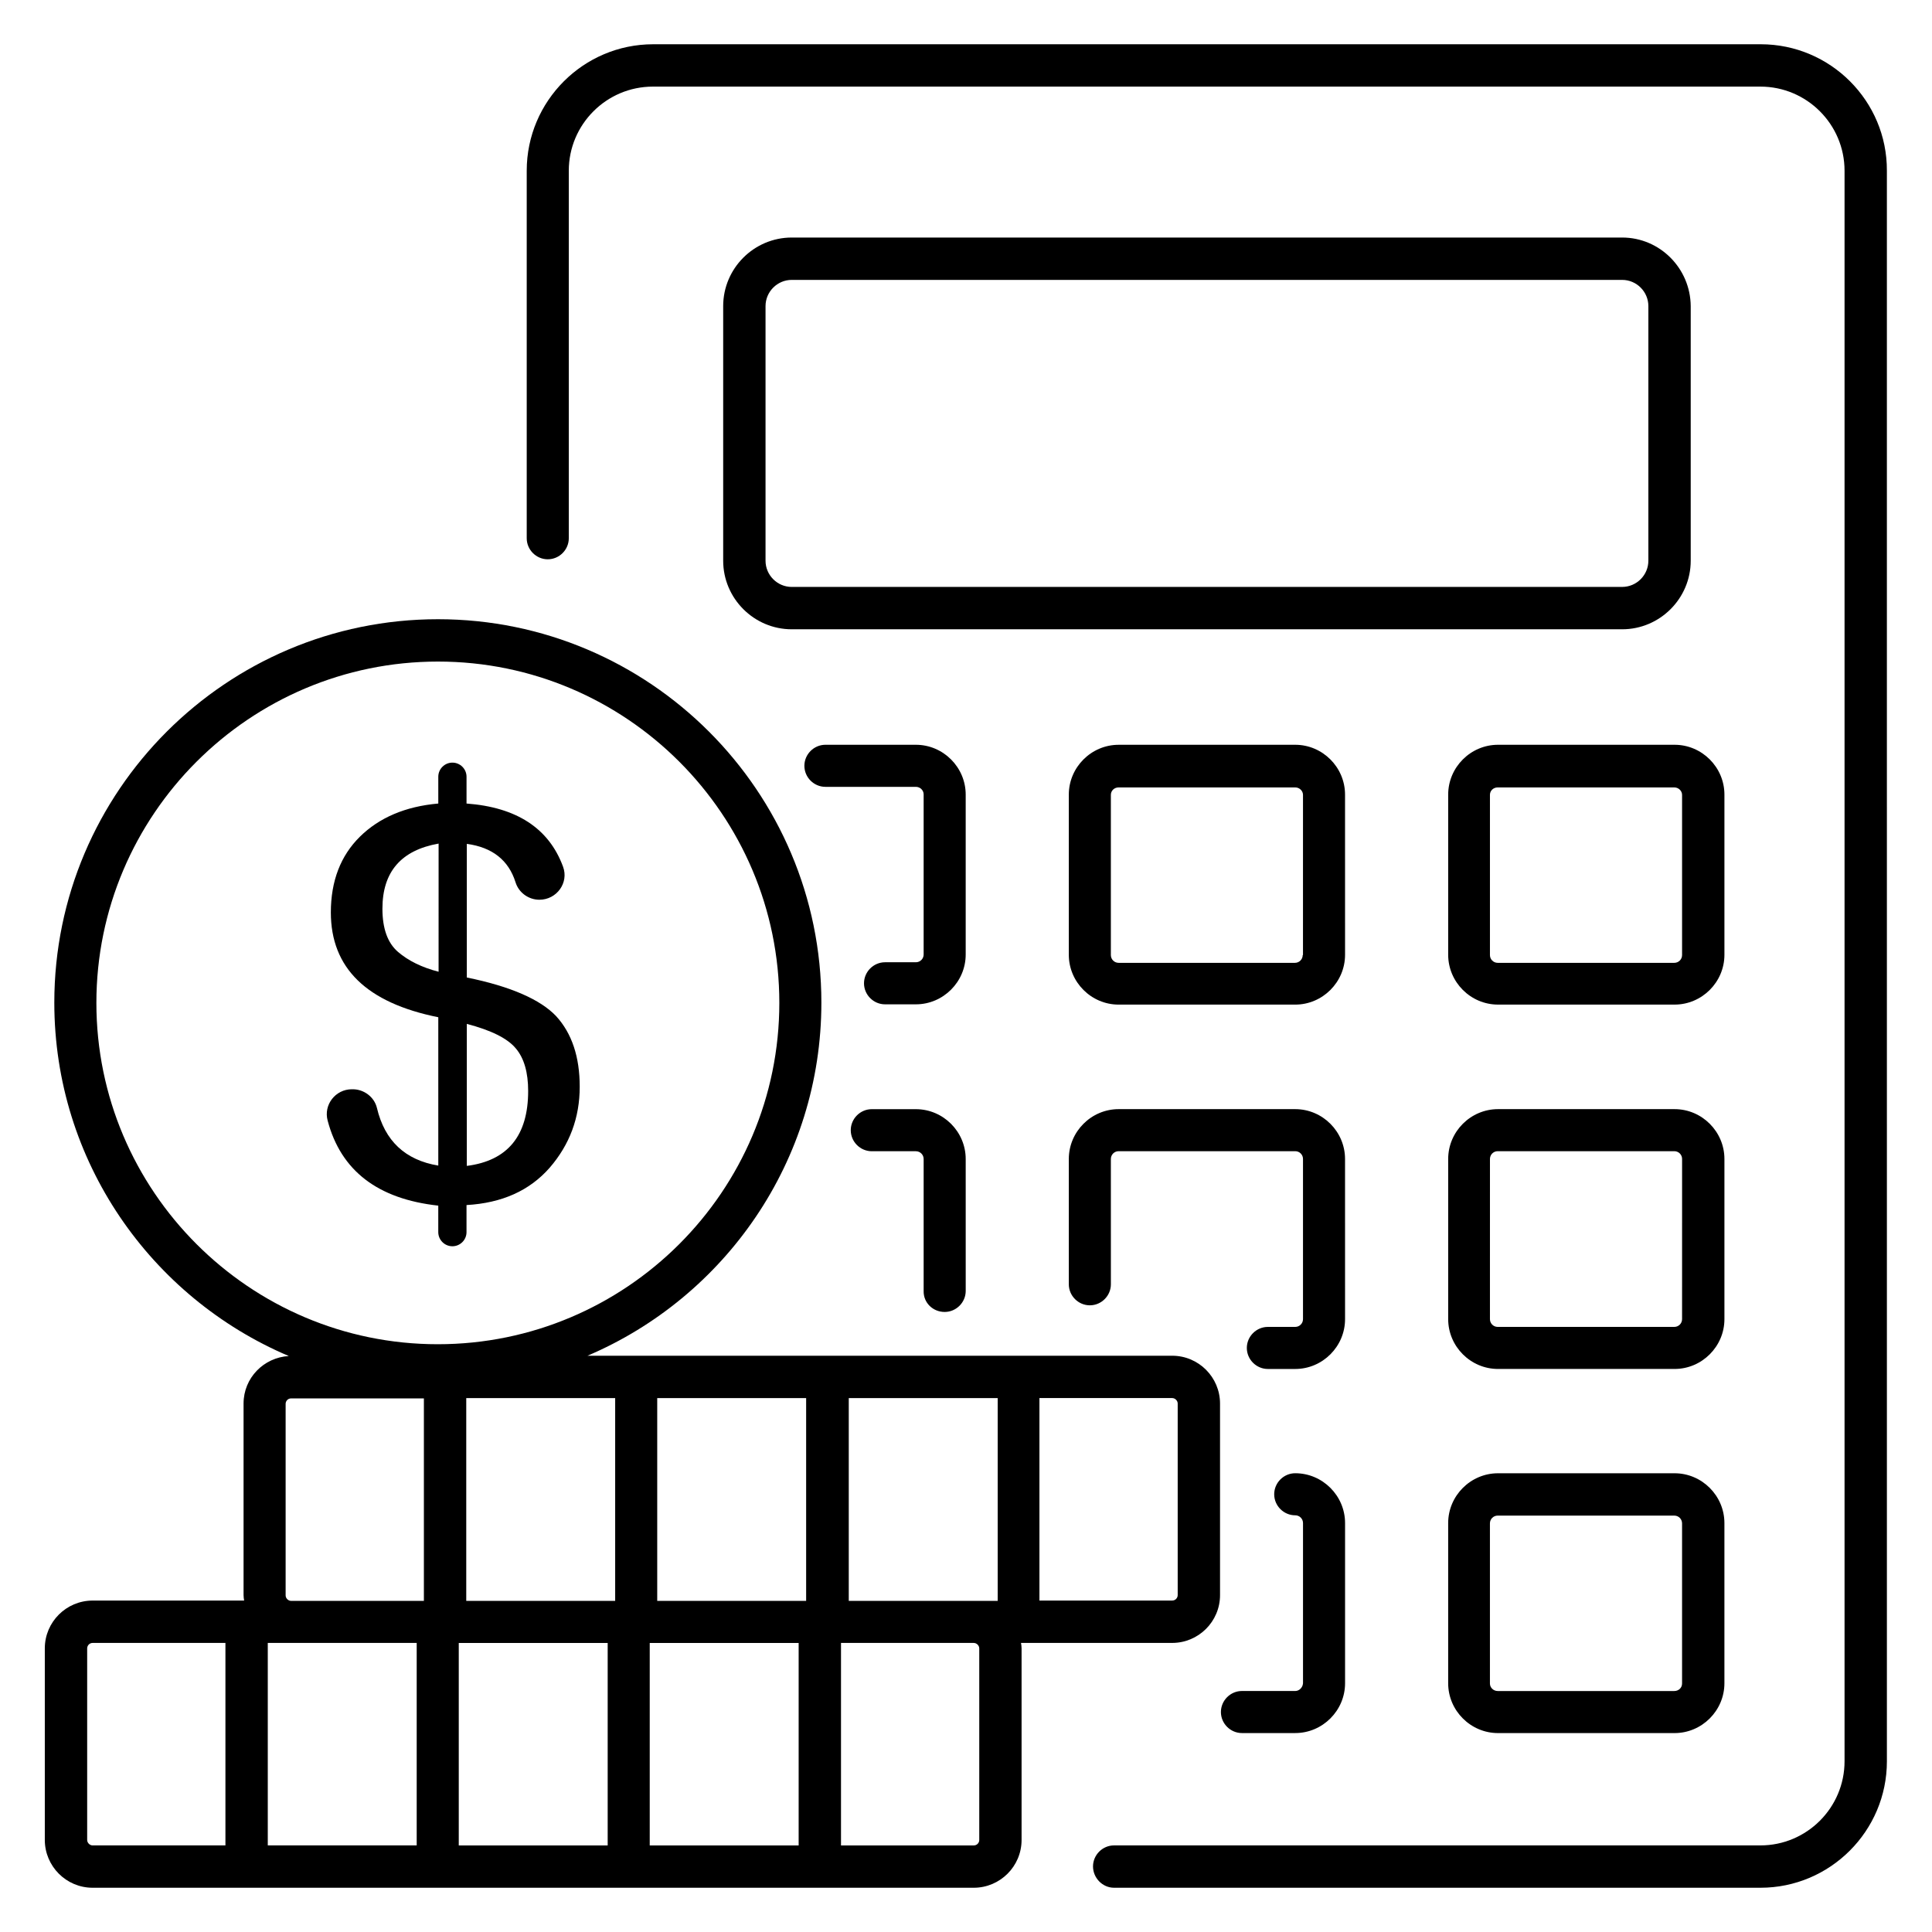
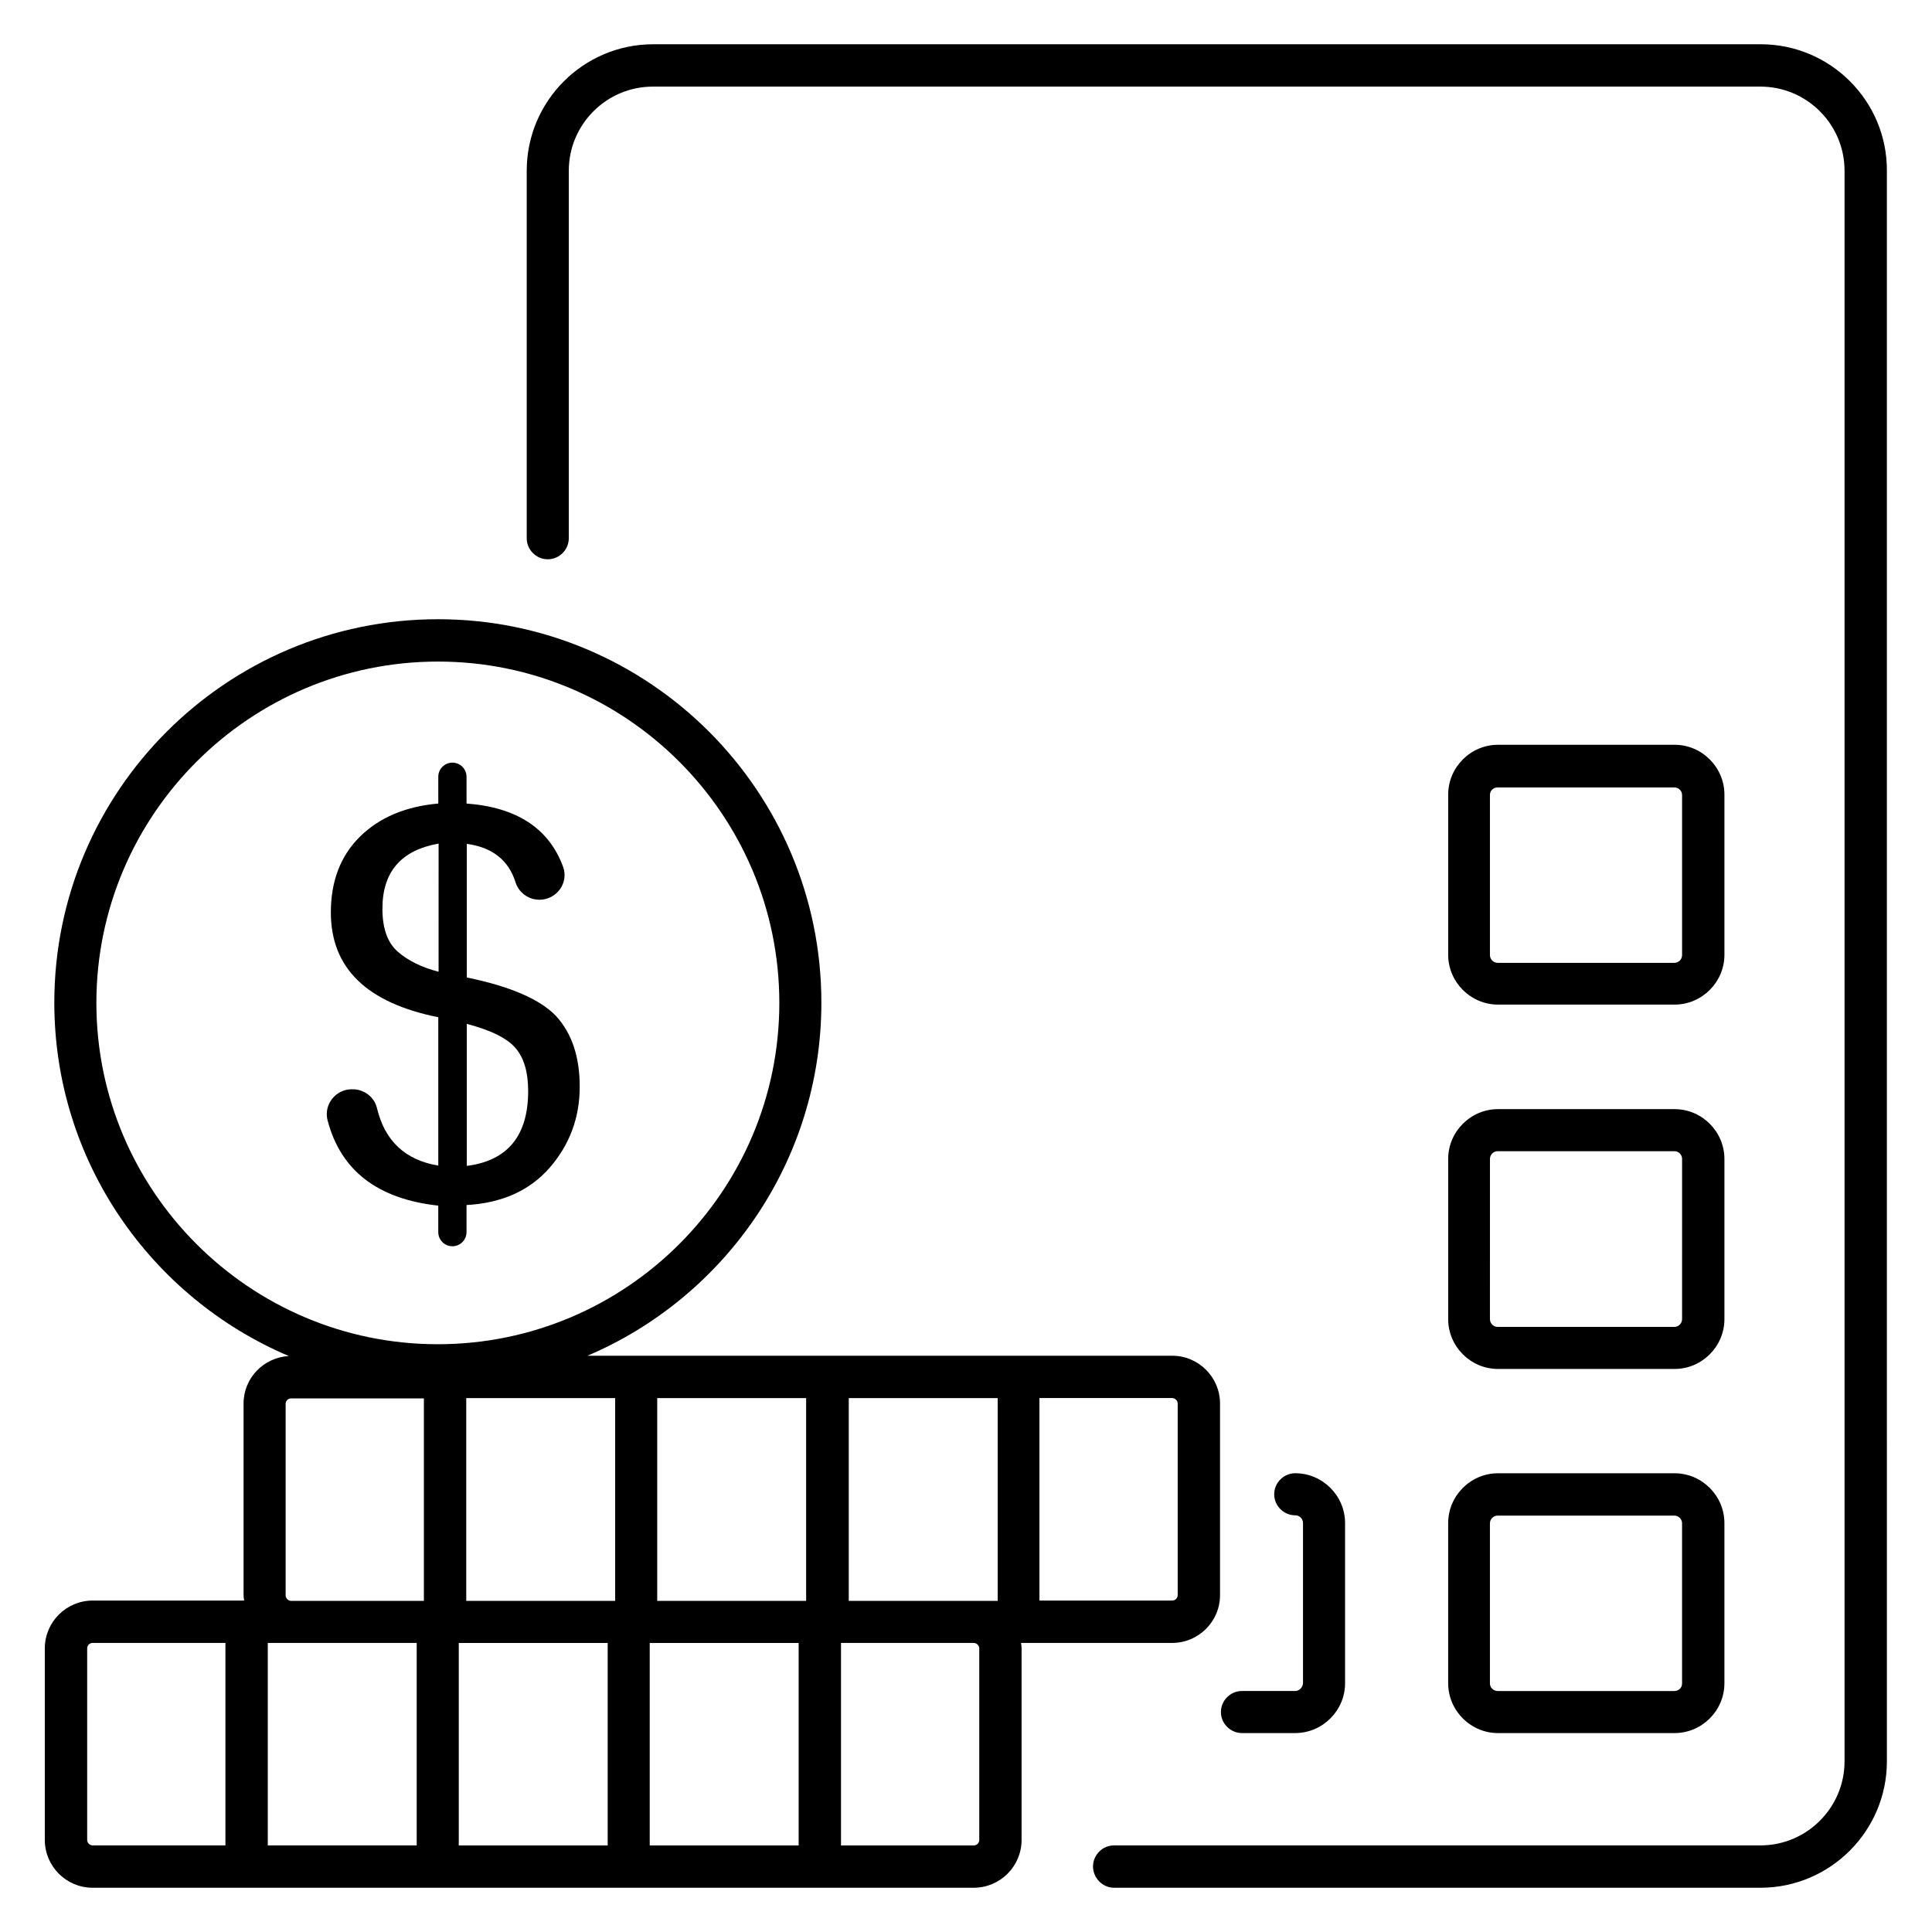
<svg xmlns="http://www.w3.org/2000/svg" fill="#000000" width="800px" height="800px" version="1.1" viewBox="144 144 512 512">
  <g>
    <path d="m454.65 579.39c6.945 0 12.672-5.648 12.672-12.672v-50.762c0-6.945-5.648-12.672-12.672-12.672h-154.96c36.41-15.496 61.984-51.602 61.984-93.586 0-56.031-45.57-101.6-101.6-101.6-56.105 0-101.68 45.57-101.68 101.6 0 42.059 25.648 78.168 62.137 93.664-6.641 0.383-11.984 5.801-11.984 12.594v50.762c0 0.535 0.078 0.992 0.152 1.449h-40.152c-6.945 0-12.672 5.648-12.672 12.672v50.762c0 6.945 5.648 12.672 12.672 12.672h233.51c6.945 0 12.672-5.648 12.672-12.672v-50.762c0-0.535-0.078-0.992-0.152-1.449zm-35.188-64.887h35.191c0.762 0 1.449 0.688 1.449 1.449v50.762c0 0.762-0.609 1.449-1.449 1.449h-35.191zm-215.72 118.55h-35.191c-0.762 0-1.449-0.688-1.449-1.449v-50.762c0-0.762 0.609-1.449 1.449-1.449h35.191zm50.688 0h-39.465v-53.66h39.465zm1.906-64.805h-35.191c-0.762 0-1.449-0.688-1.449-1.449v-50.762c0-0.762 0.609-1.449 1.449-1.449h35.191zm-86.793-158.47c0-49.848 40.609-90.457 90.531-90.457 49.848 0 90.457 40.535 90.457 90.457 0.004 49.922-40.609 90.457-90.531 90.457-49.848 0-90.457-40.609-90.457-90.457zm135.5 223.28h-39.465v-53.66h39.465zm1.984-64.805h-39.465v-53.742h39.465zm48.625 64.805h-39.465v-53.66h39.465zm1.984-64.805h-39.465v-53.742h39.465zm45.879 63.355c0 0.762-0.609 1.449-1.449 1.449h-35.191v-53.66h35.191c0.762 0 1.449 0.688 1.449 1.449zm4.809-63.355h-39.391v-53.742h39.465v53.742z" />
    <path d="m610.61 155.73h-293.51c-18.473 0-33.512 15.039-33.512 33.512v97.402c0 3.055 2.519 5.574 5.574 5.574 3.055 0 5.574-2.519 5.574-5.574v-97.402c0-12.289 10-22.289 22.289-22.289h293.51c12.289 0 22.289 10 22.289 22.289v421.52c0 12.289-10 22.289-22.289 22.289h-171.3c-3.055 0-5.574 2.519-5.574 5.574 0.004 3.055 2.519 5.648 5.574 5.648h171.3c18.473 0 33.512-15.039 33.512-33.512l-0.004-421.52c0.078-18.473-14.961-33.512-33.434-33.512z" />
-     <path d="m573.89 206.95h-220.07c-10 0-18.168 8.168-18.168 18.168v67.48c0 10 8.168 18.168 18.168 18.168h220.07c10 0 18.168-8.168 18.168-18.168v-67.48c-0.078-10-8.168-18.168-18.168-18.168zm6.945 85.645c0 3.816-3.129 6.945-6.945 6.945l-220.07 0.004c-3.816 0-6.945-3.129-6.945-6.945v-67.48c0-3.816 3.129-6.945 6.945-6.945h220.07c3.816 0 6.945 3.129 6.945 6.945z" />
-     <path d="m399.92 354.58c0-7.25-5.953-13.207-13.207-13.207h-23.969c-3.055 0-5.574 2.519-5.574 5.574 0 3.055 2.519 5.574 5.574 5.574h23.969c1.145 0 2.062 0.918 2.062 1.984v42.441c0 1.145-0.918 2.062-2.062 2.062h-8.168c-3.055 0-5.574 2.519-5.574 5.574 0 3.055 2.519 5.574 5.574 5.574h8.168c7.25 0 13.207-5.953 13.207-13.207z" />
-     <path d="m500.45 354.58c0-7.25-5.953-13.207-13.207-13.207l-46.789 0.004c-7.25 0-13.207 5.953-13.207 13.207v42.441c0 7.25 5.953 13.207 13.207 13.207h46.793c7.25 0 13.207-5.953 13.207-13.207zm-11.219 42.52c0 1.145-0.918 2.062-2.062 2.062h-46.715c-1.145 0-2.062-0.918-2.062-2.062v-42.441c0-1.145 0.918-1.984 2.062-1.984h46.793c1.145 0 2.062 0.918 2.062 1.984l-0.004 42.441z" />
    <path d="m600.99 354.58c0-7.25-5.953-13.207-13.207-13.207h-46.793c-7.25 0-13.207 5.953-13.207 13.207v42.441c0 7.25 5.953 13.207 13.207 13.207h46.793c7.25 0 13.207-5.953 13.207-13.207zm-11.223 42.52c0 1.145-0.918 2.062-2.062 2.062h-46.793c-1.145 0-2.062-0.918-2.062-2.062v-42.441c0-1.145 0.918-1.984 2.062-1.984h46.793c1.145 0 2.062 0.918 2.062 1.984z" />
-     <path d="m394.35 491.68c3.055 0 5.574-2.519 5.574-5.574l-0.004-34.957c0-7.25-5.953-13.207-13.207-13.207h-11.68c-3.055 0-5.574 2.519-5.574 5.574 0 3.055 2.519 5.574 5.574 5.574h11.68c1.145 0 2.062 0.918 2.062 2.062v34.961c-0.078 3.125 2.441 5.566 5.574 5.566z" />
-     <path d="m500.45 451.14c0-7.25-5.953-13.207-13.207-13.207h-46.789c-7.25 0-13.207 5.953-13.207 13.207v33.207c0 3.055 2.519 5.574 5.574 5.574 3.055 0 5.574-2.519 5.574-5.574l-0.004-33.207c0-1.145 0.918-2.062 2.062-2.062h46.793c1.145 0 2.062 0.918 2.062 2.062v42.441c0 1.145-0.918 2.062-2.062 2.062h-7.25c-3.055 0-5.574 2.519-5.574 5.574 0 3.055 2.519 5.574 5.574 5.574h7.25c7.25 0 13.207-5.953 13.207-13.207z" />
    <path d="m600.99 451.14c0-7.25-5.953-13.207-13.207-13.207h-46.793c-7.25 0-13.207 5.953-13.207 13.207v42.441c0 7.25 5.953 13.207 13.207 13.207h46.793c7.25 0 13.207-5.953 13.207-13.207zm-11.223 42.441c0 1.145-0.918 2.062-2.062 2.062h-46.793c-1.145 0-2.062-0.918-2.062-2.062l0.004-42.441c0-1.145 0.918-2.062 2.062-2.062h46.793c1.145 0 2.062 0.918 2.062 2.062z" />
    <path d="m487.25 592.13h-14.121c-3.055 0-5.574 2.519-5.574 5.574 0 3.055 2.519 5.574 5.574 5.574h14.121c7.25 0 13.207-5.953 13.207-13.207v-42.441c0-7.25-5.953-13.207-13.207-13.207-3.055 0-5.574 2.519-5.574 5.574s2.519 5.574 5.574 5.574c1.145 0 2.062 0.918 2.062 2.062v42.441c-0.078 1.141-0.996 2.055-2.062 2.055z" />
    <path d="m587.78 534.43h-46.793c-7.25 0-13.207 5.953-13.207 13.207v42.441c0 7.25 5.953 13.207 13.207 13.207h46.793c7.25 0 13.207-5.953 13.207-13.207v-42.441c0-7.254-5.953-13.207-13.207-13.207zm1.984 55.723c0 1.145-0.918 1.984-2.062 1.984h-46.793c-1.145 0-2.062-0.918-2.062-1.984v-42.441c0-1.145 0.918-2.062 2.062-2.062h46.793c1.145 0 2.062 0.918 2.062 2.062z" />
    <path d="m267.71 403.05v-35.418c6.793 0.918 11.07 4.352 12.902 10.152 0.84 2.75 3.434 4.656 6.336 4.656 4.582 0 7.863-4.504 6.258-8.777-3.742-10.152-12.289-15.727-25.57-16.719v-7.098c0-2.062-1.68-3.742-3.742-3.742s-3.742 1.68-3.742 3.742v7.098c-8.703 0.762-15.648 3.742-20.762 8.777-5.113 5.039-7.711 11.754-7.711 20.074 0 14.734 9.465 23.969 28.473 27.785v39.312c-8.777-1.449-14.199-6.566-16.258-15.266-0.688-2.902-3.434-4.961-6.414-4.961h-0.23c-4.352 0-7.559 4.121-6.414 8.32 3.512 13.281 13.281 20.762 29.312 22.52v7.023c0 2.062 1.68 3.742 3.742 3.742s3.742-1.68 3.742-3.742v-7.176c9.391-0.535 16.719-3.816 22.062-9.922 5.266-6.106 7.938-13.207 7.938-21.449 0-7.863-2.062-14.121-6.258-18.703-4.121-4.352-11.984-7.863-23.664-10.23zm-7.481-1.527c-4.426-1.145-8.016-2.902-10.762-5.266-2.75-2.367-4.121-6.184-4.121-11.449 0-9.77 4.961-15.496 14.887-17.25zm7.481 51.453v-37.633c6.414 1.68 10.762 3.816 12.977 6.488 2.215 2.594 3.281 6.414 3.281 11.297 0 11.832-5.418 18.473-16.258 19.848z" />
  </g>
</svg>